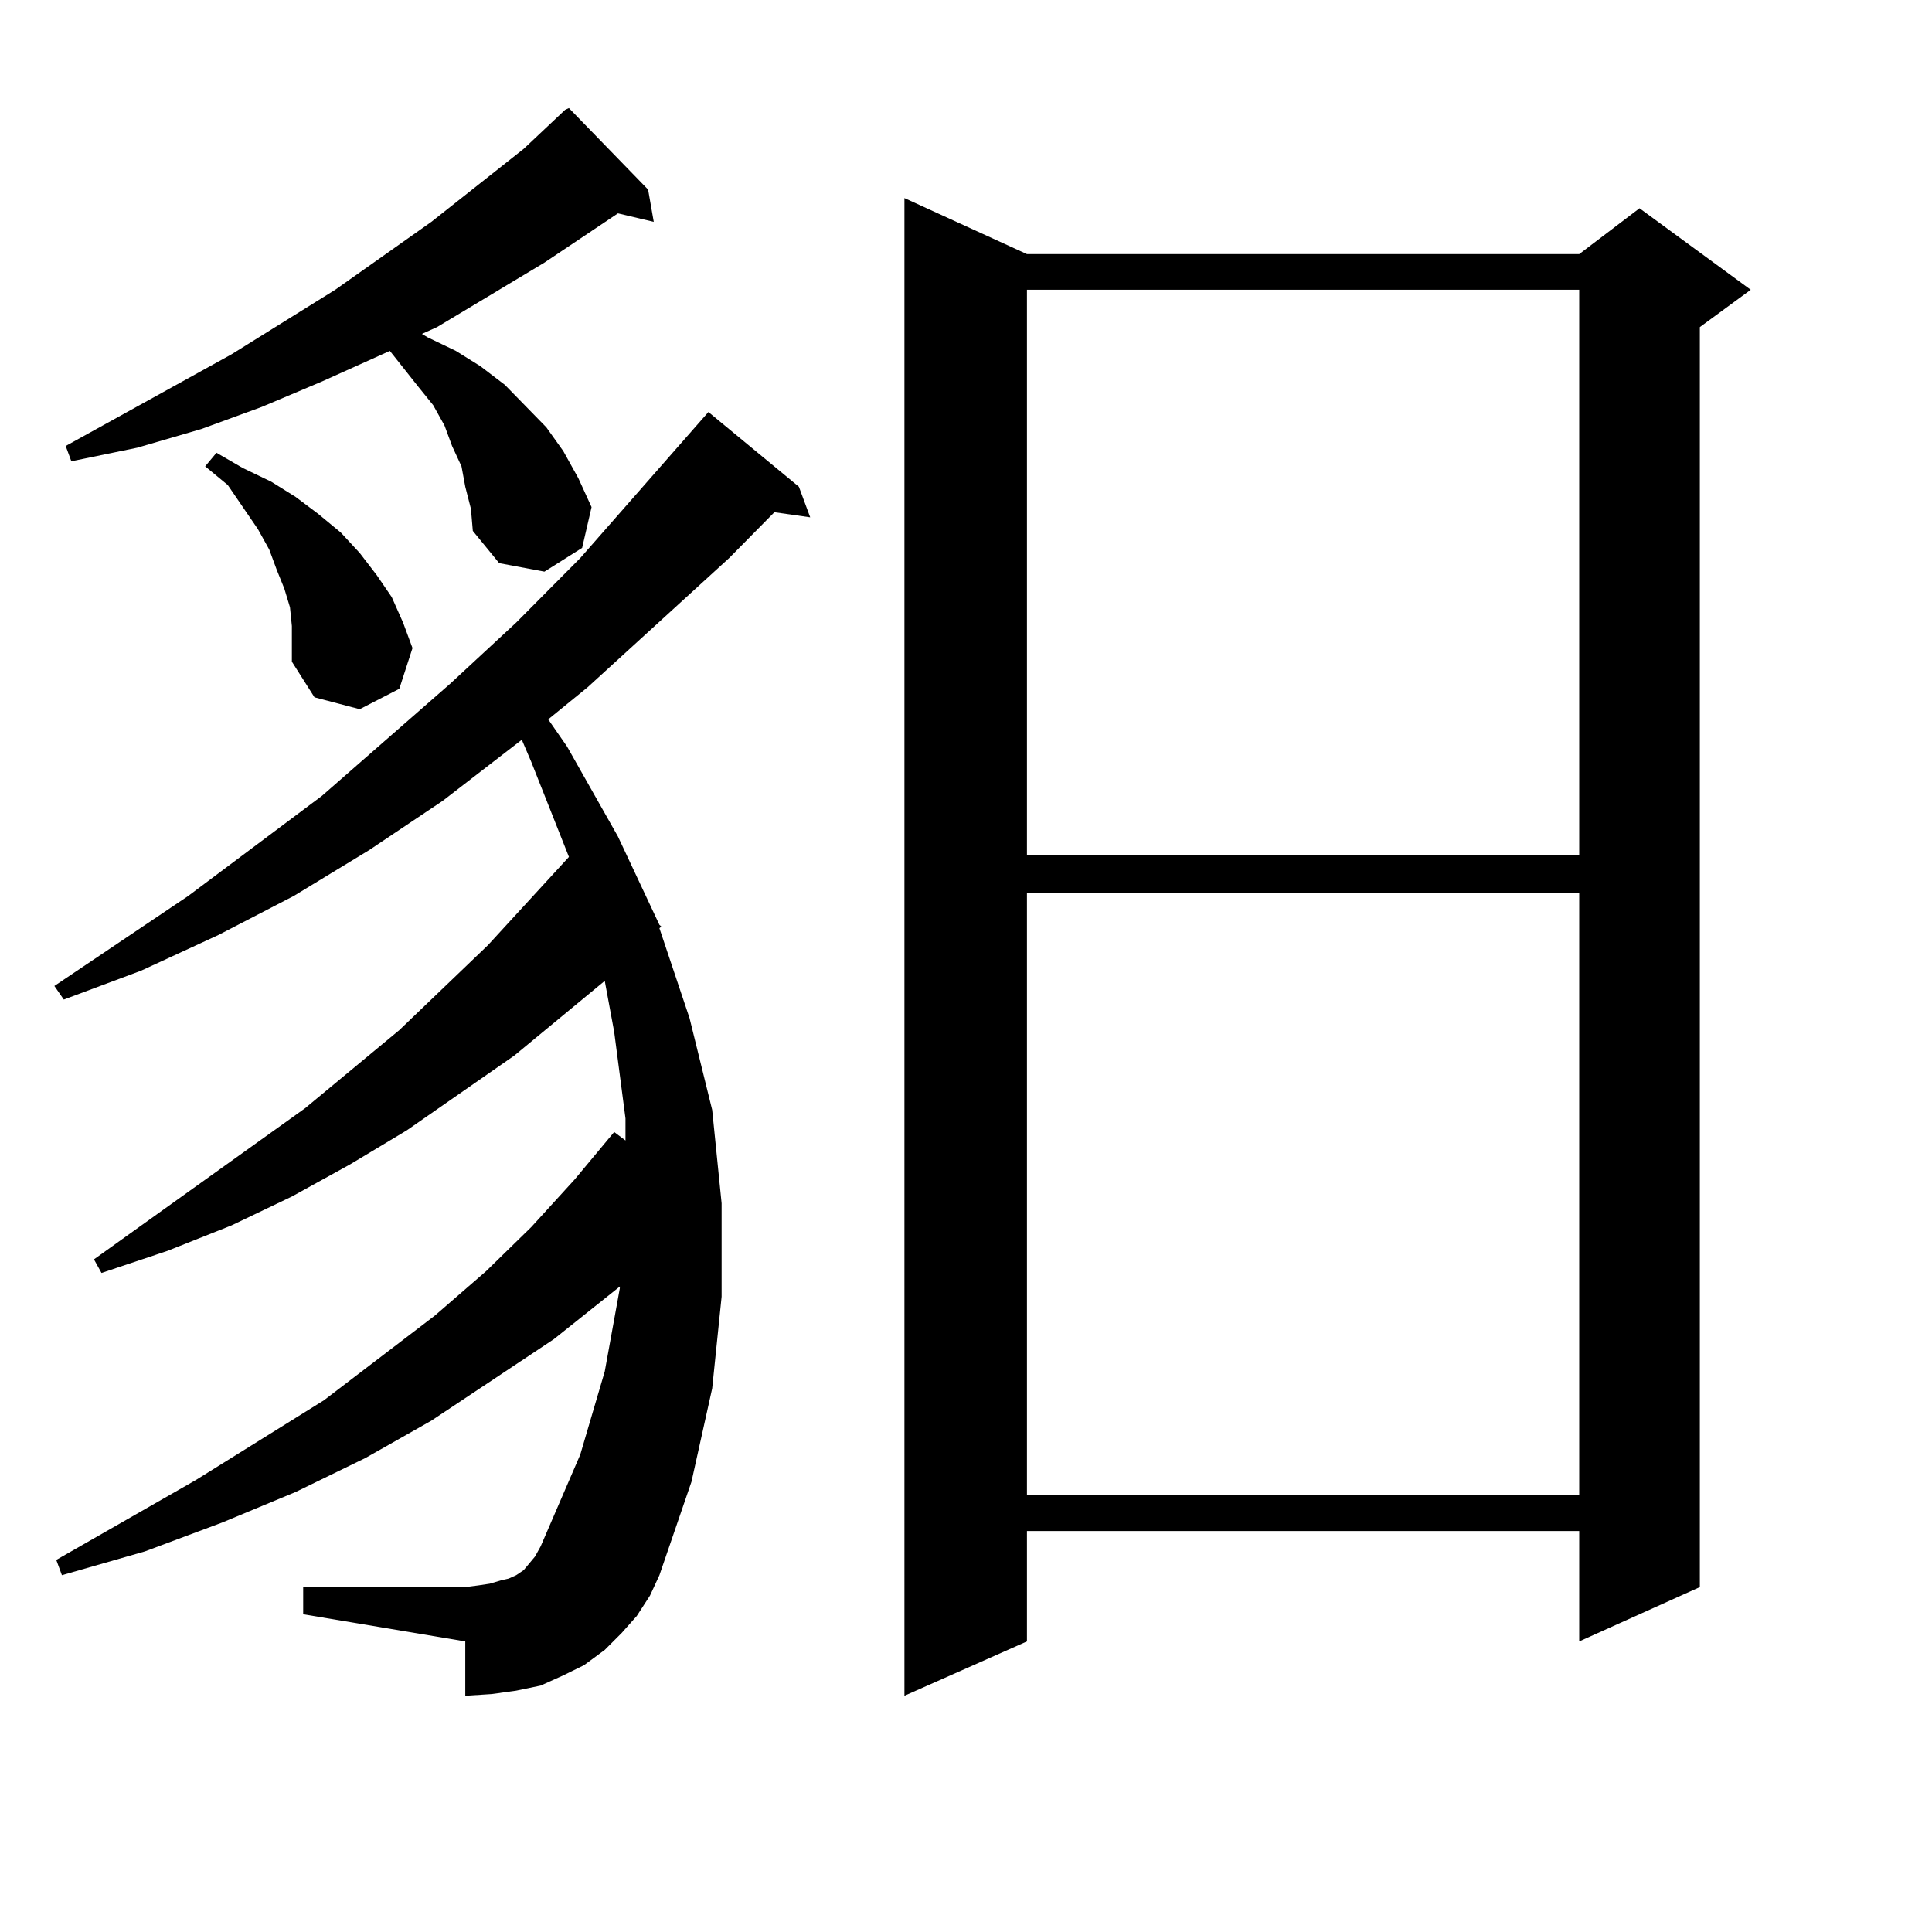
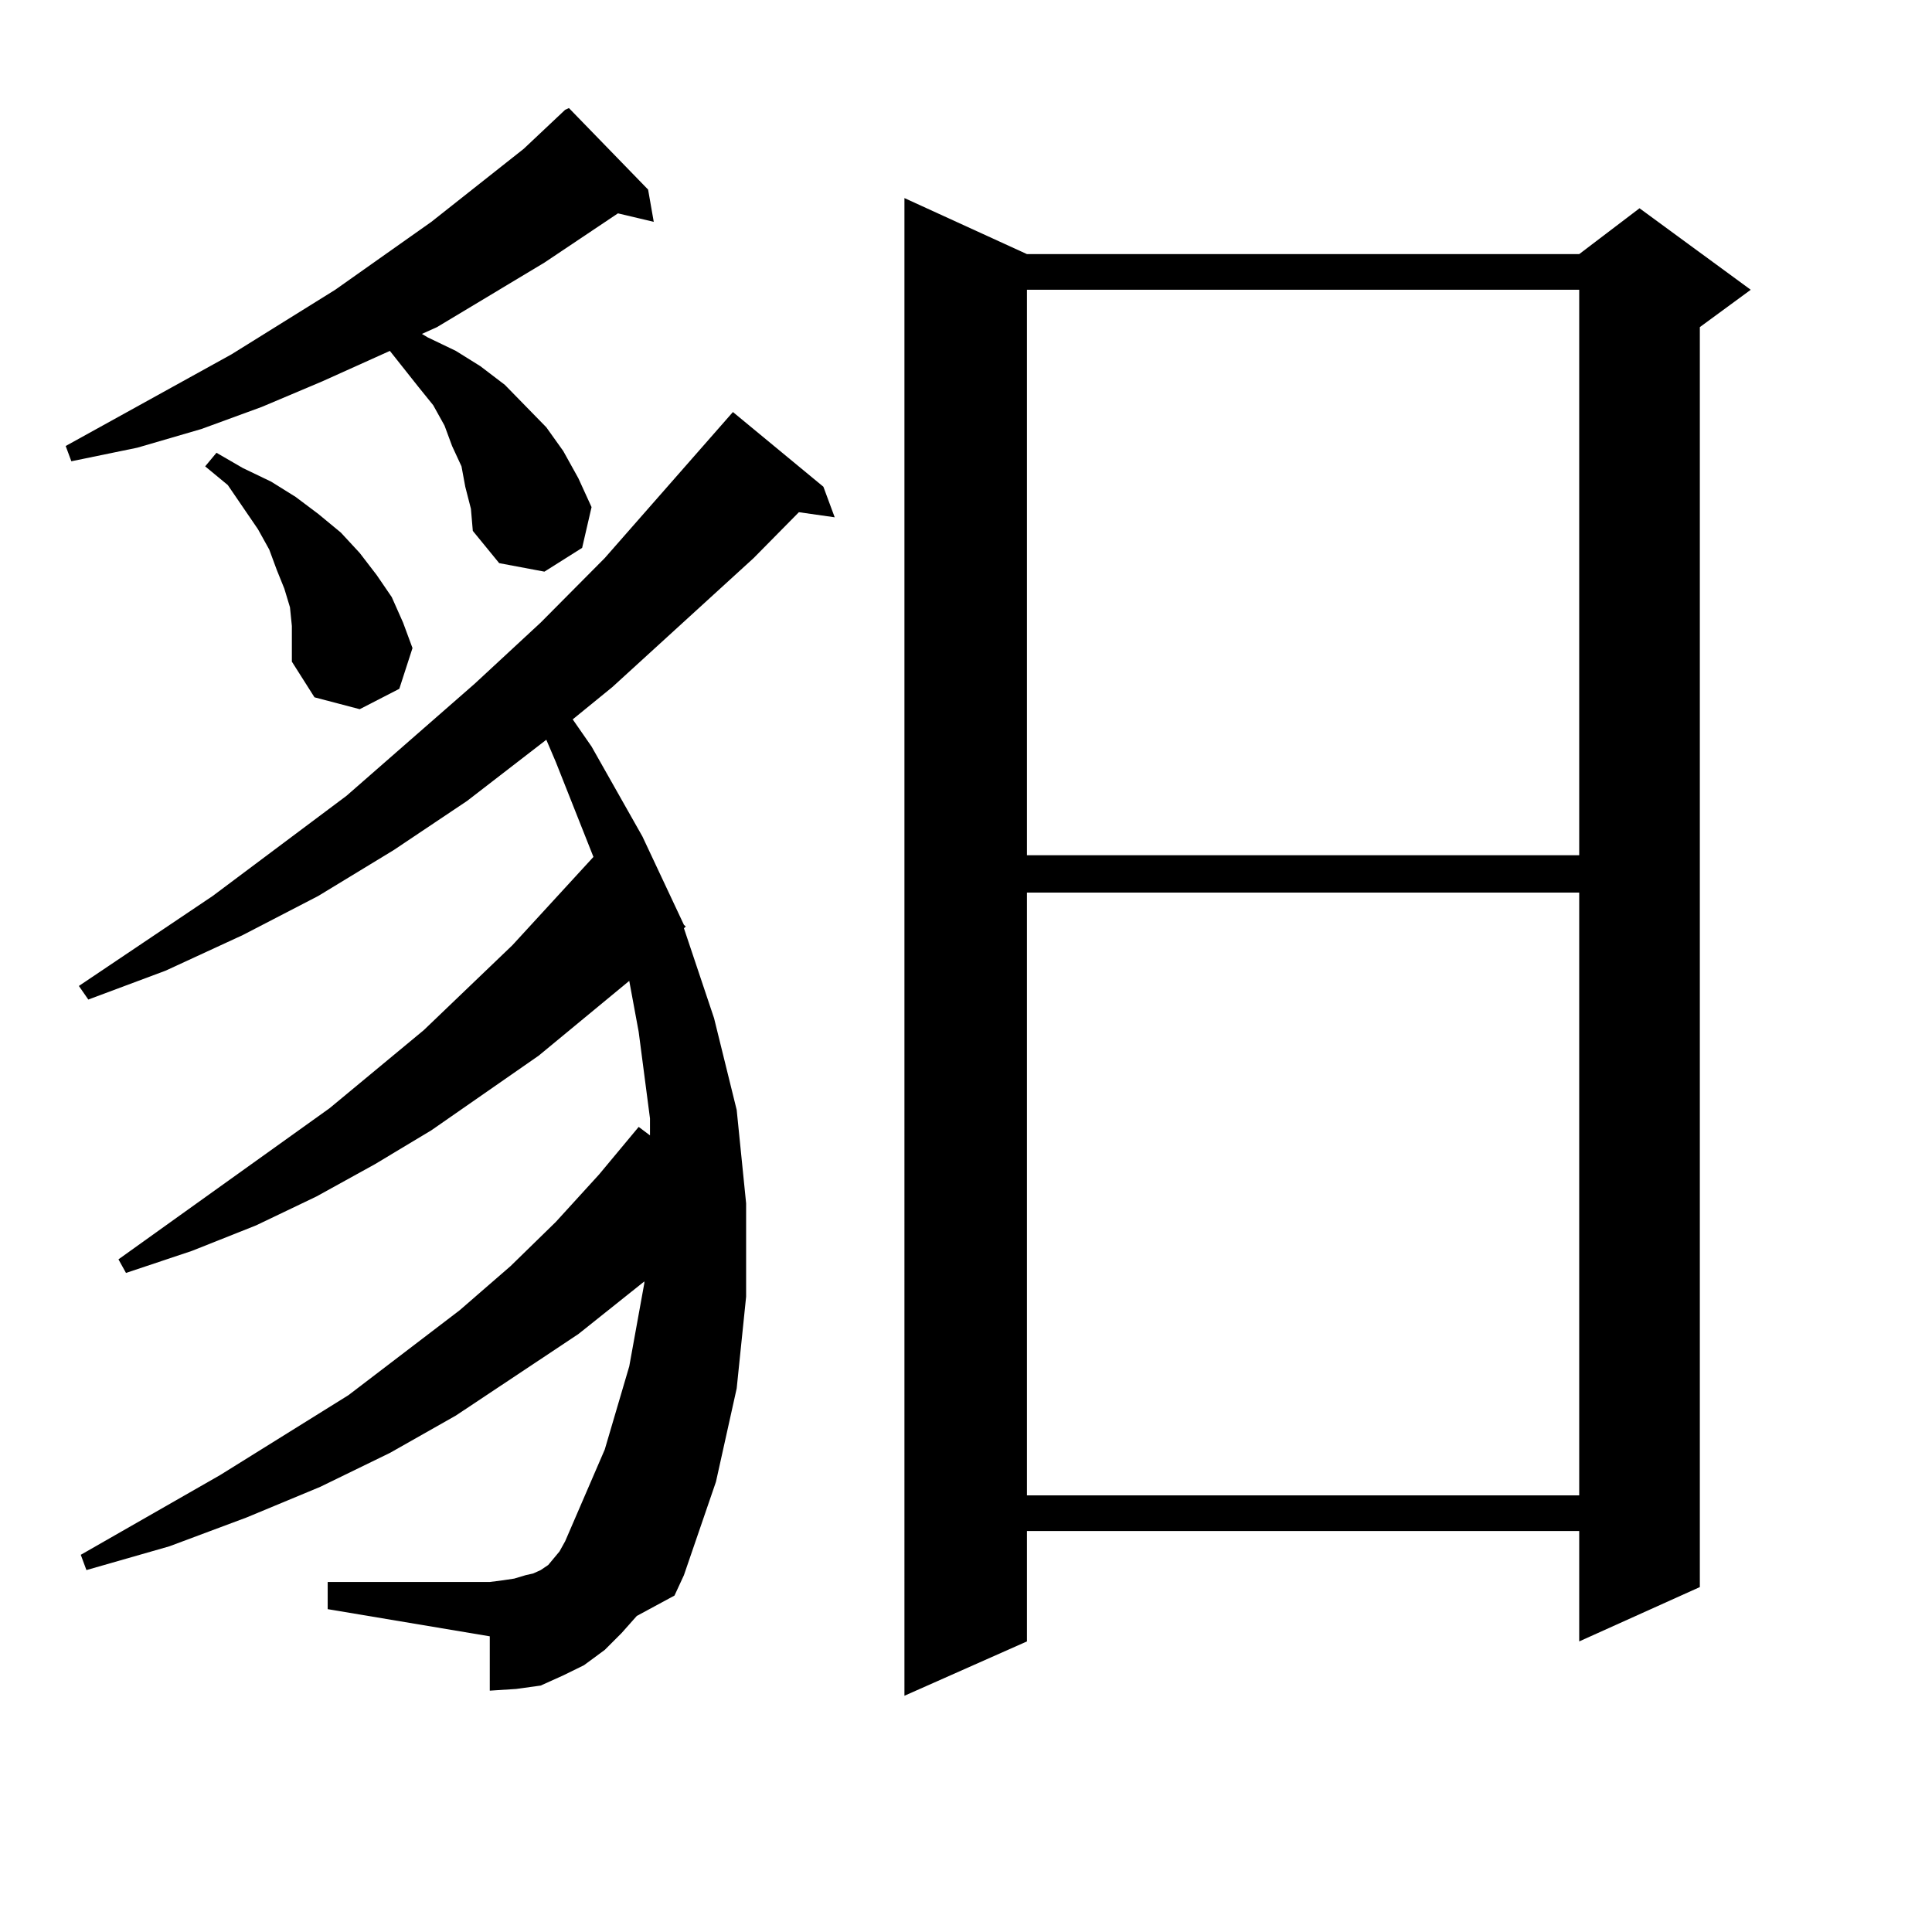
<svg xmlns="http://www.w3.org/2000/svg" version="1.1" id="图层_1" x="0px" y="0px" width="1000px" height="1000px" viewBox="0 0 1000 1000" enable-background="new 0 0 1000 1000" xml:space="preserve">
-   <path d="M329.602,836.41l-7.805,8.789l-8.78,8.789l-10.731,7.91l-10.731,5.273l-11.707,5.273l-12.683,2.637l-12.683,1.758  l-13.658,0.879v-28.125l-83.9-14.063v-14.063h83.9l6.829-0.879l5.854-0.879l5.854-1.758l3.902-0.879l3.902-1.758l3.902-2.637  l2.927-3.516l2.927-3.516l2.927-5.273l20.487-47.461l12.683-43.066l7.805-43.066v-0.879l-34.146,27.246l-63.413,42.188  l-34.146,19.336l-36.097,17.578l-38.048,15.82l-39.999,14.941l-42.926,12.305l-2.927-7.91l72.193-41.309l66.34-41.309l57.56-43.945  l26.341-22.852l23.414-22.852l22.438-24.609l20.487-24.609l5.854,4.395V578.89l-5.854-44.824l-4.878-26.367l-46.828,38.672  l-55.608,38.672l-29.268,17.578l-30.243,16.699l-31.219,14.941l-33.17,13.184l-34.146,11.426l-3.902-7.031l109.266-78.223  l48.779-40.43l45.853-43.945l41.95-45.703l-19.512-49.219l-4.878-11.426l-40.975,31.641l-38.048,25.488l-39.023,23.73  l-39.023,20.215l-39.999,18.457l-39.999,14.941l-4.878-7.031l69.267-46.582l69.267-51.855l66.34-58.008l34.146-31.641l33.17-33.398  l66.34-75.586l46.828,38.672l5.854,15.82l-18.536-2.637l-23.414,23.73l-73.169,66.797l-20.487,16.699l9.756,14.063l26.341,46.582  l21.463,45.703l0.976,0.879l-0.976,0.879l15.609,46.582l11.707,47.461l4.878,48.34v48.34l-4.878,47.461l-10.731,48.34l-16.585,48.34  l-4.878,10.547L329.602,836.41z M240.823,251.937l-1.951-10.547l-4.878-10.547l-3.902-10.547l-5.854-10.547l-7.805-9.668  L201.8,181.625l-35.121,15.82l-31.219,13.184l-31.219,11.426l-33.17,9.668l-34.146,7.031l-2.927-7.91l85.852-47.461l53.657-33.398  l49.755-35.156l47.804-37.793l21.463-20.215l1.951-0.879l40.975,42.188l2.927,16.699l-18.536-4.395l-38.048,25.488l-55.608,33.398  l-7.805,3.516l2.927,1.758l14.634,7.031l12.683,7.91l12.683,9.668l21.463,21.973l8.78,12.305l7.805,14.063l6.829,14.941  l-4.878,21.094l-19.512,12.305l-23.414-4.395l-13.658-16.699l-0.976-11.426L240.823,251.937z M151.069,324.008l-0.976-9.668  l-2.927-9.668l-3.902-9.668l-3.902-10.547l-5.854-10.547l-7.805-11.426l-7.805-11.426l-11.707-9.668l5.854-7.031l13.658,7.91  l14.634,7.031l12.683,7.91L164.728,266l11.707,9.668l9.756,10.547l8.78,11.426l7.805,11.426l5.854,13.184l4.878,13.184  l-6.829,21.094l-20.487,10.547l-23.414-6.152l-11.707-18.457v-8.789V324.008z M531.548,131.527h285.847l31.219-23.73l57.56,42.188  l-26.341,19.336v652.148l-62.438,28.125v-57.129H531.548v57.129l-63.413,28.125V102.523L531.548,131.527z M531.548,149.984V442.66  h285.847V149.984H531.548z M531.548,461.996v312.012h285.847V461.996H531.548z" />
+   <path d="M329.602,836.41l-7.805,8.789l-8.78,8.789l-10.731,7.91l-10.731,5.273l-11.707,5.273l-12.683,1.758  l-13.658,0.879v-28.125l-83.9-14.063v-14.063h83.9l6.829-0.879l5.854-0.879l5.854-1.758l3.902-0.879l3.902-1.758l3.902-2.637  l2.927-3.516l2.927-3.516l2.927-5.273l20.487-47.461l12.683-43.066l7.805-43.066v-0.879l-34.146,27.246l-63.413,42.188  l-34.146,19.336l-36.097,17.578l-38.048,15.82l-39.999,14.941l-42.926,12.305l-2.927-7.91l72.193-41.309l66.34-41.309l57.56-43.945  l26.341-22.852l23.414-22.852l22.438-24.609l20.487-24.609l5.854,4.395V578.89l-5.854-44.824l-4.878-26.367l-46.828,38.672  l-55.608,38.672l-29.268,17.578l-30.243,16.699l-31.219,14.941l-33.17,13.184l-34.146,11.426l-3.902-7.031l109.266-78.223  l48.779-40.43l45.853-43.945l41.95-45.703l-19.512-49.219l-4.878-11.426l-40.975,31.641l-38.048,25.488l-39.023,23.73  l-39.023,20.215l-39.999,18.457l-39.999,14.941l-4.878-7.031l69.267-46.582l69.267-51.855l66.34-58.008l34.146-31.641l33.17-33.398  l66.34-75.586l46.828,38.672l5.854,15.82l-18.536-2.637l-23.414,23.73l-73.169,66.797l-20.487,16.699l9.756,14.063l26.341,46.582  l21.463,45.703l0.976,0.879l-0.976,0.879l15.609,46.582l11.707,47.461l4.878,48.34v48.34l-4.878,47.461l-10.731,48.34l-16.585,48.34  l-4.878,10.547L329.602,836.41z M240.823,251.937l-1.951-10.547l-4.878-10.547l-3.902-10.547l-5.854-10.547l-7.805-9.668  L201.8,181.625l-35.121,15.82l-31.219,13.184l-31.219,11.426l-33.17,9.668l-34.146,7.031l-2.927-7.91l85.852-47.461l53.657-33.398  l49.755-35.156l47.804-37.793l21.463-20.215l1.951-0.879l40.975,42.188l2.927,16.699l-18.536-4.395l-38.048,25.488l-55.608,33.398  l-7.805,3.516l2.927,1.758l14.634,7.031l12.683,7.91l12.683,9.668l21.463,21.973l8.78,12.305l7.805,14.063l6.829,14.941  l-4.878,21.094l-19.512,12.305l-23.414-4.395l-13.658-16.699l-0.976-11.426L240.823,251.937z M151.069,324.008l-0.976-9.668  l-2.927-9.668l-3.902-9.668l-3.902-10.547l-5.854-10.547l-7.805-11.426l-7.805-11.426l-11.707-9.668l5.854-7.031l13.658,7.91  l14.634,7.031l12.683,7.91L164.728,266l11.707,9.668l9.756,10.547l8.78,11.426l7.805,11.426l5.854,13.184l4.878,13.184  l-6.829,21.094l-20.487,10.547l-23.414-6.152l-11.707-18.457v-8.789V324.008z M531.548,131.527h285.847l31.219-23.73l57.56,42.188  l-26.341,19.336v652.148l-62.438,28.125v-57.129H531.548v57.129l-63.413,28.125V102.523L531.548,131.527z M531.548,149.984V442.66  h285.847V149.984H531.548z M531.548,461.996v312.012h285.847V461.996H531.548z" />
</svg>